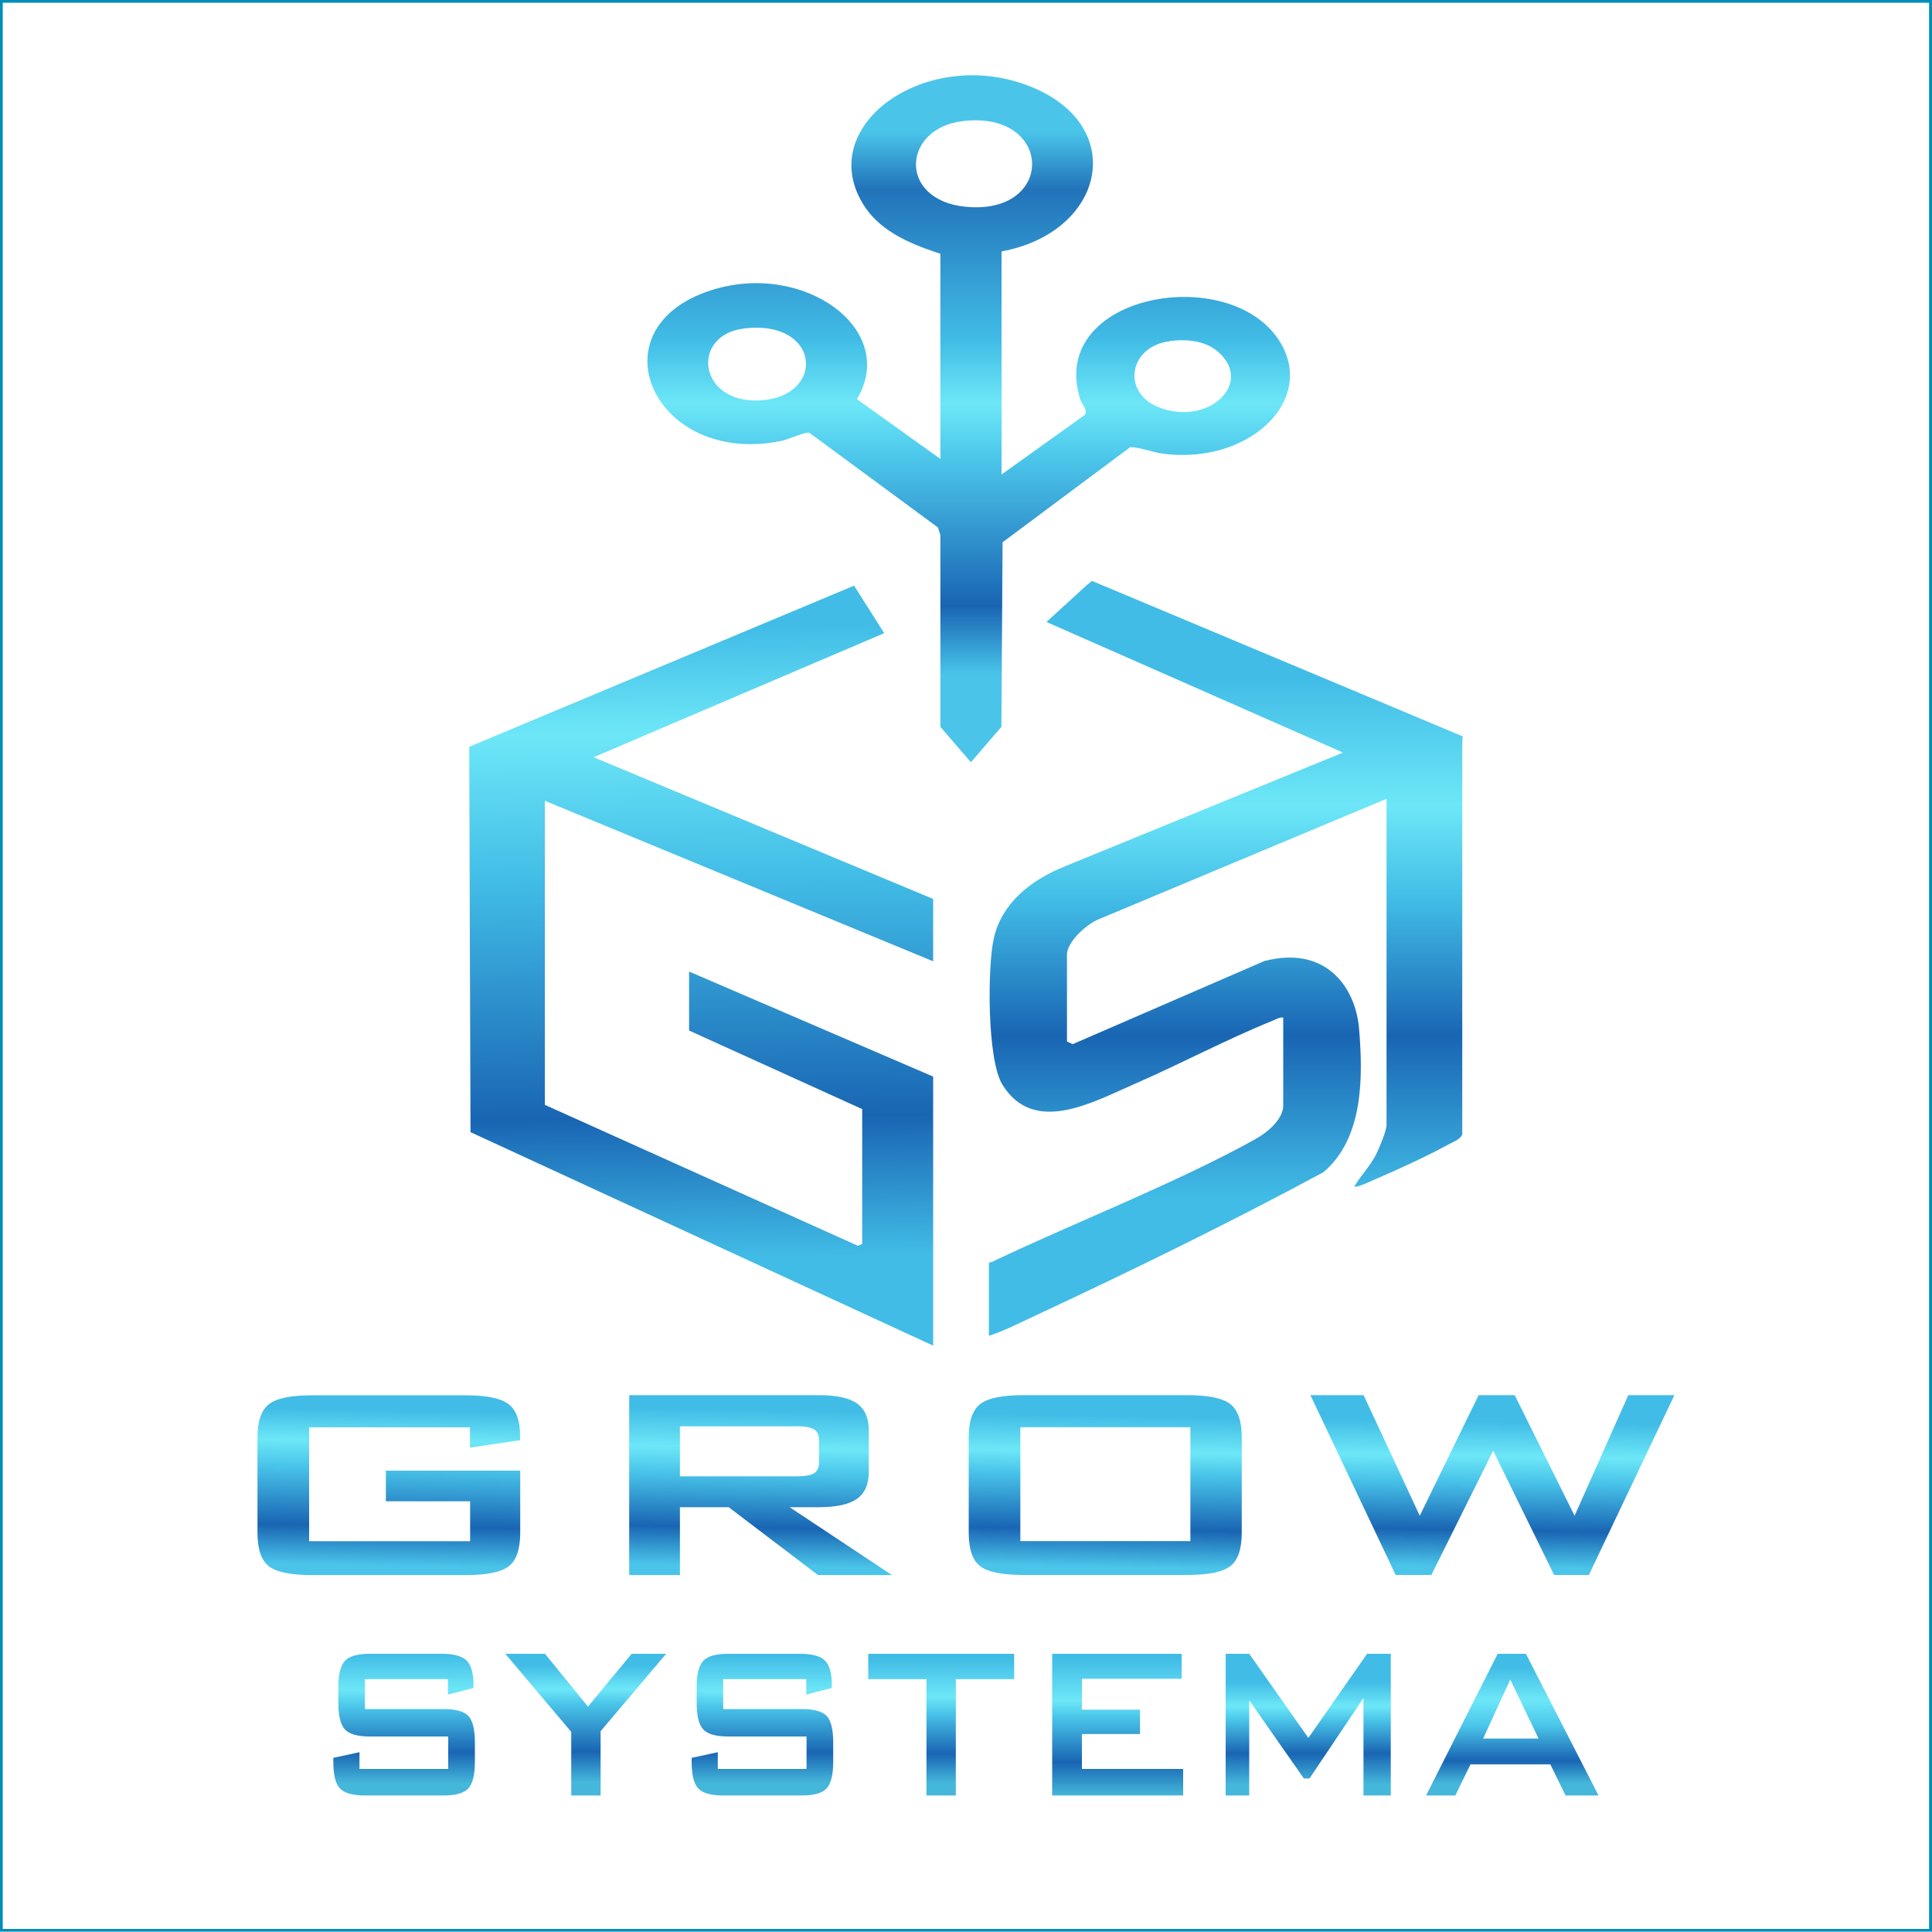
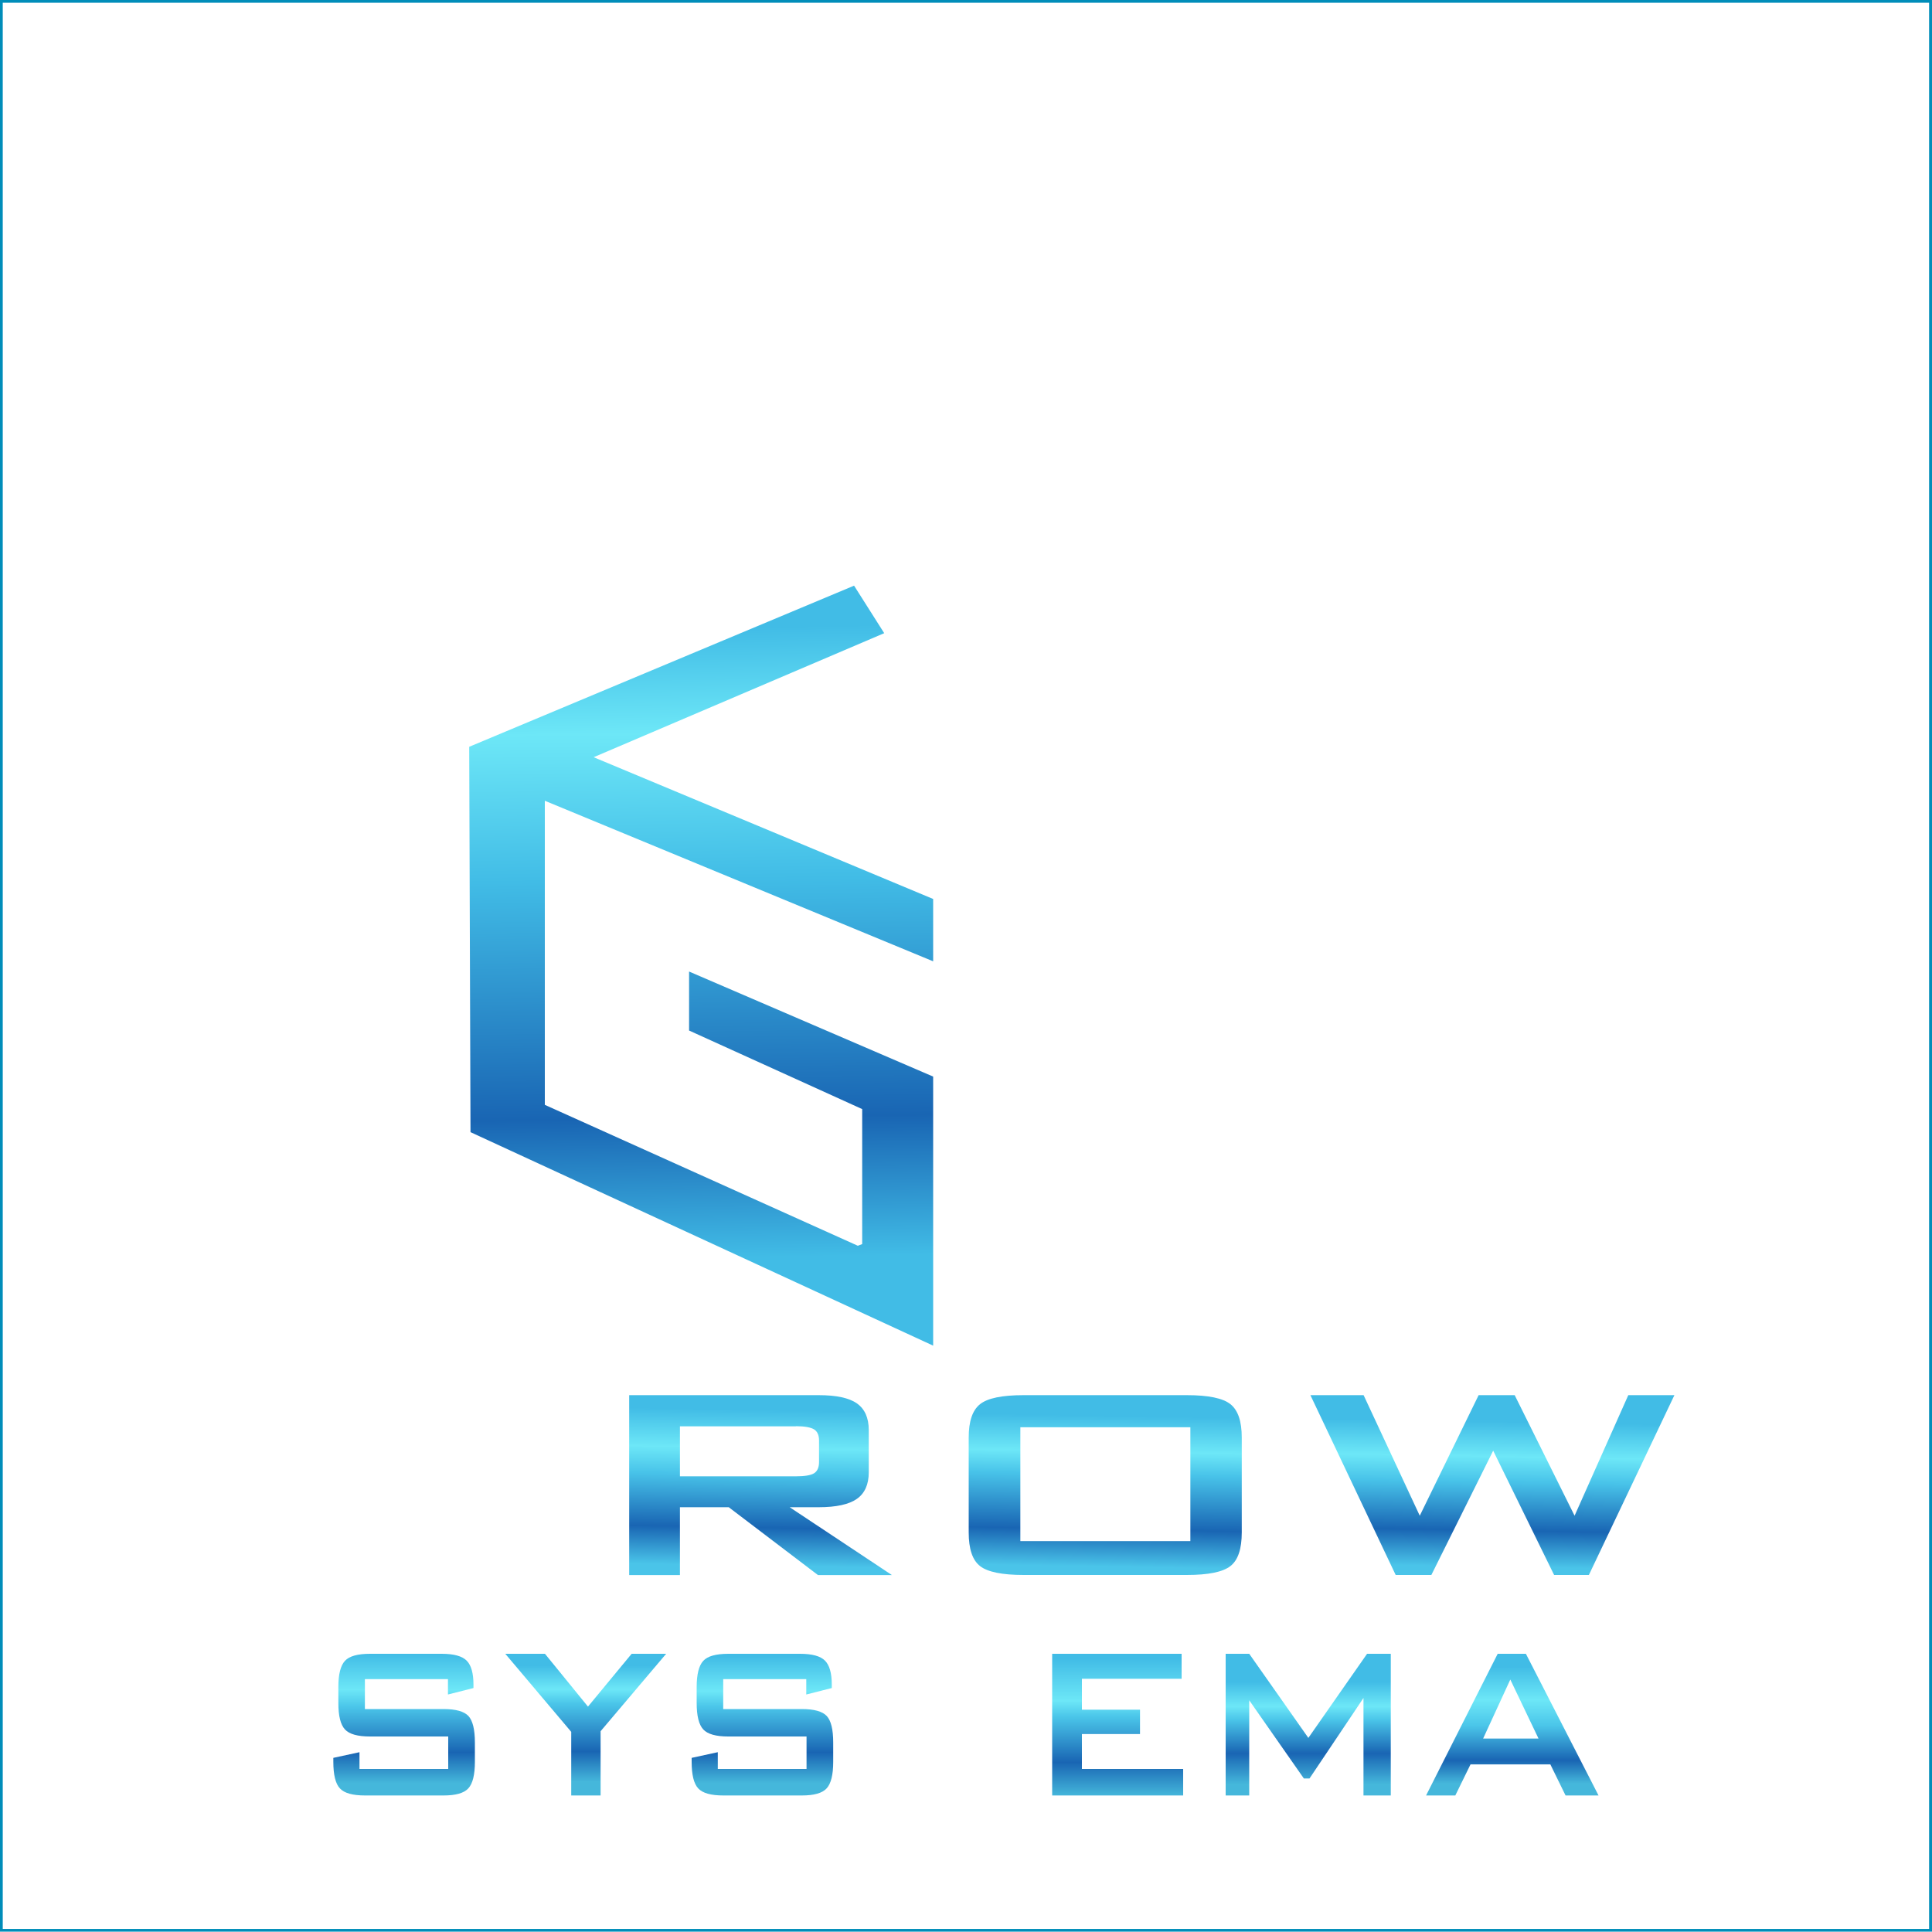
<svg xmlns="http://www.w3.org/2000/svg" id="a" viewBox="0 0 150 150">
  <defs>
    <clipPath id="b">
      <path d="M149.8,149.77H.2V.2h149.59v149.57ZM150,0H0v149.96h150V0Z" fill="#008db9" />
    </clipPath>
    <linearGradient id="c" x1="30.31" y1="108.32" x2="30.08" y2="121.54" gradientUnits="userSpaceOnUse">
      <stop offset=".09" stop-color="#41bce6" />
      <stop offset=".27" stop-color="#6de7f7" />
      <stop offset=".43" stop-color="#48c3e9" />
      <stop offset=".77" stop-color="#1965b3" />
      <stop offset="1" stop-color="#4ac4e9" />
    </linearGradient>
    <linearGradient id="d" x1="59.17" y1="108.7" x2="58.94" y2="121.56" gradientUnits="userSpaceOnUse">
      <stop offset=".06" stop-color="#41bce6" />
      <stop offset=".29" stop-color="#6de7f7" />
      <stop offset=".45" stop-color="#48c3e9" />
      <stop offset=".77" stop-color="#1965b3" />
      <stop offset="1" stop-color="#4ac4e9" />
    </linearGradient>
    <linearGradient id="e" x1="85.92" y1="109.04" x2="85.7" y2="121.63" gradientUnits="userSpaceOnUse">
      <stop offset=".07" stop-color="#41bce6" />
      <stop offset=".29" stop-color="#6de7f7" />
      <stop offset=".43" stop-color="#48c3e9" />
      <stop offset=".77" stop-color="#1965b3" />
      <stop offset="1" stop-color="#4ac4e9" />
    </linearGradient>
    <linearGradient id="f" x1="115.85" y1="109.4" x2="115.64" y2="121.63" gradientUnits="userSpaceOnUse">
      <stop offset=".08" stop-color="#41bce6" />
      <stop offset=".3" stop-color="#6de7f7" />
      <stop offset=".46" stop-color="#48c3e9" />
      <stop offset=".77" stop-color="#1965b3" />
      <stop offset="1" stop-color="#4ac4e9" />
    </linearGradient>
    <linearGradient id="g" x1="31.37" y1="128.08" x2="31.37" y2="138.44" gradientUnits="userSpaceOnUse">
      <stop offset=".03" stop-color="#41bce6" />
      <stop offset=".3" stop-color="#6de7f7" />
      <stop offset=".43" stop-color="#4ac5e9" />
      <stop offset=".77" stop-color="#1965b3" />
      <stop offset="1" stop-color="#45b7db" />
    </linearGradient>
    <linearGradient id="h" x1="45.48" y1="128.08" x2="45.48" y2="138.34" gradientUnits="userSpaceOnUse">
      <stop offset=".12" stop-color="#41bce6" />
      <stop offset=".3" stop-color="#6de7f7" />
      <stop offset=".41" stop-color="#4ac5e9" />
      <stop offset=".77" stop-color="#1965b3" />
      <stop offset="1" stop-color="#45b7db" />
    </linearGradient>
    <linearGradient id="i" x1="59.19" y1="128.08" x2="59.19" y2="138.44" gradientUnits="userSpaceOnUse">
      <stop offset=".05" stop-color="#41bce6" />
      <stop offset=".31" stop-color="#6de7f7" />
      <stop offset=".43" stop-color="#4ac5e9" />
      <stop offset=".77" stop-color="#1965b3" />
      <stop offset="1" stop-color="#45b7db" />
    </linearGradient>
    <linearGradient id="j" x1="73.08" y1="128.08" x2="73.08" y2="138.55" gradientUnits="userSpaceOnUse">
      <stop offset=".07" stop-color="#41bce6" />
      <stop offset=".35" stop-color="#6de7f7" />
      <stop offset=".47" stop-color="#4ac5e9" />
      <stop offset=".77" stop-color="#1965b3" />
      <stop offset=".99" stop-color="#45b7db" />
    </linearGradient>
    <linearGradient id="k" x1="86.78" y1="128.08" x2="86.78" y2="139.44" gradientUnits="userSpaceOnUse">
      <stop offset=".06" stop-color="#41bce6" />
      <stop offset=".35" stop-color="#6de7f7" />
      <stop offset=".46" stop-color="#4ac5e9" />
      <stop offset=".77" stop-color="#1965b3" />
      <stop offset="1" stop-color="#45b7db" />
    </linearGradient>
    <linearGradient id="l" x1="101.57" y1="128.08" x2="101.57" y2="138.54" gradientUnits="userSpaceOnUse">
      <stop offset=".24" stop-color="#41bce6" />
      <stop offset=".42" stop-color="#6de7f7" />
      <stop offset=".52" stop-color="#4ac5e9" />
      <stop offset=".77" stop-color="#1965b3" />
      <stop offset="1" stop-color="#45b7db" />
    </linearGradient>
    <linearGradient id="m" x1="117.42" y1="128.08" x2="117.42" y2="139.25" gradientUnits="userSpaceOnUse">
      <stop offset=".12" stop-color="#41bce6" />
      <stop offset=".35" stop-color="#6de7f7" />
      <stop offset=".53" stop-color="#4ac5e9" />
      <stop offset=".77" stop-color="#1965b3" />
      <stop offset=".93" stop-color="#45b7db" />
    </linearGradient>
    <clipPath id="n">
-       <path d="M84.44,45.37l-3.19,2.92,23.02,10.14-21.54,8.81c-2.89,1.15-4.94,3-5.55,5.51-.53,2.2-.55,9.52.64,11.45,2.45,3.99,7.04,1.36,10.33-.07,3.53-1.54,7.09-3.44,10.65-4.88.27-.11.51-.28.83-.25v6.83c0,1.03-1.15,2.05-2.16,2.61-5.98,3.34-14.07,6.49-20.47,9.54-.02,0-.09.02-.22.07v5.66c1.18-.38,2.28-.95,3.38-1.46,7.65-3.57,15.29-7.3,22.59-11.24,3.2-2.69,3.05-7.65,2.77-11.12-.26-3.22-2.57-6.53-7.37-5.27l-14.87,6.45-.44-.21v-6.76c0-.93,1.44-2.32,2.51-2.75l22.3-9.33v25.33c0,.44-.57,1.8-.81,2.28-.44.88-1.19,1.64-1.69,2.49.16.12,1.31-.42,1.55-.53,1.8-.77,4.09-1.82,5.75-2.73.4-.22.98-.41,1.08-.82v-30.23s.03-.64.03-.64l-28.78-12.07-.34.29Z" fill="none" />
-     </clipPath>
+       </clipPath>
    <linearGradient id="o" x1="95.1" y1="45.77" x2="95.1" y2="98.25" gradientUnits="userSpaceOnUse">
      <stop offset="0" stop-color="#41bce6" />
      <stop offset=".13" stop-color="#41bce6" />
      <stop offset=".32" stop-color="#6de7f7" />
      <stop offset=".46" stop-color="#41bce6" />
      <stop offset=".66" stop-color="#1965b3" />
      <stop offset=".9" stop-color="#41bce6" />
      <stop offset="1" stop-color="#41bce6" />
    </linearGradient>
    <clipPath id="p">
      <polygon points="36.43 57.98 36.53 87.9 72.46 104.48 72.46 83.59 53.5 75.43 53.5 80.01 66.94 86.11 66.94 96.59 66.6 96.72 42.3 85.78 42.3 62.17 72.46 74.64 72.46 69.8 46.09 58.79 68.65 49.16 66.31 45.47 36.43 57.98" fill="none" />
    </clipPath>
    <linearGradient id="q" x1="54.01" y1="45.46" x2="54.81" y2="99.84" gradientUnits="userSpaceOnUse">
      <stop offset="0" stop-color="#41bce6" />
      <stop offset=".06" stop-color="#41bce6" />
      <stop offset=".21" stop-color="#6de7f7" />
      <stop offset=".42" stop-color="#41bce6" />
      <stop offset=".76" stop-color="#1965b3" />
      <stop offset=".96" stop-color="#41bce6" />
      <stop offset="1" stop-color="#41bce6" />
    </linearGradient>
    <linearGradient id="r" x1="75.21" y1="8.88" x2="75.21" y2="53.78" gradientUnits="userSpaceOnUse">
      <stop offset=".03" stop-color="#4ac5e9" />
      <stop offset=".13" stop-color="#2273ba" />
      <stop offset=".39" stop-color="#41bce6" />
      <stop offset=".5" stop-color="#6de7f7" />
      <stop offset=".59" stop-color="#4dc8eb" />
      <stop offset=".85" stop-color="#1965b3" />
      <stop offset=".97" stop-color="#4ac5e9" />
    </linearGradient>
  </defs>
  <path d="M149.8,149.77H.2V.2h149.59v149.57ZM150,0H0v149.96h150V0Z" fill="#008db9" />
  <g clip-path="url(#b)">
    <rect width="150" height="149.96" fill="#008db9" />
  </g>
-   <path d="M36.5,110.82h-12.5v8.84h12.5v-3.1h-6.54v-2.38h10.43v4.81c0,1.28-.29,2.15-.88,2.61-.59.46-1.71.69-3.39.69h-11.86c-1.67,0-2.8-.23-3.39-.69s-.88-1.33-.88-2.61v-7.36c0-1.27.29-2.13.88-2.6.59-.47,1.71-.7,3.39-.7h11.86c1.65,0,2.77.23,3.37.69s.89,1.29.89,2.48v.32l-3.89.57v-1.56h0Z" fill="url(#c)" />
  <path d="M48.85,122.28v-13.96h14.71c1.37,0,2.36.21,2.97.64s.92,1.12.92,2.07v3.28c0,.94-.31,1.63-.92,2.06-.61.43-1.6.65-2.97.65h-2.25l7.94,5.27h-5.74l-6.93-5.27h-3.79v5.27s-3.94,0-3.94,0ZM61.79,110.74h-9v3.88h9c.69,0,1.17-.08,1.42-.24.25-.16.38-.45.38-.87v-1.68c0-.4-.13-.69-.38-.85-.26-.16-.73-.25-1.42-.25h0Z" fill="url(#d)" />
  <path d="M75.21,111.62c0-1.27.29-2.13.88-2.6.59-.47,1.71-.7,3.39-.7h12.66c1.67,0,2.8.23,3.39.7.59.47.88,1.33.88,2.6v7.36c0,1.28-.29,2.15-.88,2.61s-1.71.69-3.39.69h-12.66c-1.67,0-2.8-.23-3.39-.69s-.88-1.33-.88-2.61v-7.36ZM79.22,119.65h13.2v-8.84h-13.2v8.84Z" fill="url(#e)" />
  <path d="M108.36,122.28l-6.62-13.96h4.13l4.36,9.36,4.57-9.36h2.8l4.65,9.36,4.17-9.36h3.58l-6.64,13.96h-2.7l-4.73-9.65-4.8,9.65h-2.77Z" fill="url(#f)" />
  <path d="M34.78,130.37h-6.45v2.32h6.1c.96,0,1.6.18,1.94.54.33.36.5,1.04.5,2.05v1.51c0,1.01-.17,1.69-.51,2.06-.34.37-.98.55-1.93.55h-6.08c-.97,0-1.62-.18-1.96-.55-.34-.36-.51-1.05-.51-2.06v-.31l2.03-.44v1.3h6.89v-2.52h-6.07c-.96,0-1.61-.18-1.95-.55-.34-.37-.51-1.05-.51-2.05v-1.23c0-.99.17-1.67.51-2.04.34-.37.99-.55,1.95-.55h5.56c.95,0,1.59.18,1.94.53.35.35.53.97.53,1.86v.27l-1.98.5v-1.18h0Z" fill="url(#g)" />
  <path d="M44.35,139.4v-4.94l-5.12-6.06h3.08l3.34,4.1,3.39-4.1h2.68l-5.09,6.01v4.99s-2.28,0-2.28,0Z" fill="url(#h)" />
  <path d="M62.6,130.37h-6.45v2.32h6.1c.96,0,1.6.18,1.94.54.33.36.5,1.04.5,2.05v1.51c0,1.01-.17,1.69-.51,2.06-.34.37-.98.55-1.93.55h-6.08c-.97,0-1.62-.18-1.96-.55-.34-.36-.51-1.05-.51-2.06v-.31l2.03-.44v1.3h6.89v-2.52h-6.07c-.96,0-1.61-.18-1.95-.55-.34-.37-.51-1.05-.51-2.05v-1.23c0-.99.17-1.67.51-2.04s.99-.55,1.95-.55h5.56c.95,0,1.59.18,1.94.53.35.35.53.97.53,1.86v.27l-1.98.5v-1.18h0Z" fill="url(#i)" />
-   <path d="M74.21,130.37v9.03h-2.28v-9.03h-4.52v-1.97h11.33v1.97h-4.53Z" fill="url(#j)" />
  <path d="M81.69,139.4v-11h10.05v1.94h-7.74v2.4h4.51v1.89h-4.51v2.71h7.86v2.06h-10.17Z" fill="url(#k)" />
  <path d="M95.16,139.4v-11h1.83l4.59,6.53,4.56-6.53h1.84v11h-2.12v-7.57l-4.19,6.25h-.44l-4.24-6.07v7.39h-1.83Z" fill="url(#l)" />
  <path d="M110.72,139.4l5.56-11h2.19l5.64,11h-2.56l-1.18-2.41h-6.2l-1.18,2.41h-2.28,0ZM115.16,134.98h4.29l-2.19-4.58-2.11,4.58h0Z" fill="url(#m)" />
  <g clip-path="url(#n)">
-     <rect x="76.64" y="45.08" width="36.93" height="58.62" fill="url(#o)" />
-   </g>
+     </g>
  <g clip-path="url(#p)">
    <rect x="36.43" y="45.47" width="36.02" height="59.02" fill="url(#q)" />
  </g>
-   <path d="M77.76,19.51v17.33l6.48-4.64c.23-.37-.24-.78-.37-1.19-2.6-8.24,11.82-10.72,15.56-4.38,2.7,4.57-2.56,9.44-9.09,8.6-.92-.12-1.74-.49-2.58-.52l-9.92,7.39-.09,14.33-2.37,2.75-2.37-2.75v-14.89l-.19-.59-9.98-7.35c-.28-.1-1.62.51-2.12.62-9.89,2.07-14.79-8.69-5.52-11.68,7.2-2.32,14.58,3.04,11.33,8.45l6.48,4.64v-15.93c-2.65-.85-4.83-1.89-6.04-3.92-3.75-6.27,5.39-12.44,13.42-8.9,7.2,3.18,5.24,11.19-2.63,12.64h0ZM74.77,9.4c-4.75.56-5.05,6.12.17,6.65,7.03.71,6.87-7.48-.17-6.65ZM57.73,25.51c-4.11.52-3.54,5.81,1.25,5.58,5.18-.25,4.77-6.34-1.25-5.58ZM90.83,26.49c-3.18.4-3.77,3.96-.89,5.12,3.72,1.5,7.34-1.69,4.77-4.17-.96-.93-2.37-1.15-3.88-.96Z" fill="url(#r)" />
</svg>